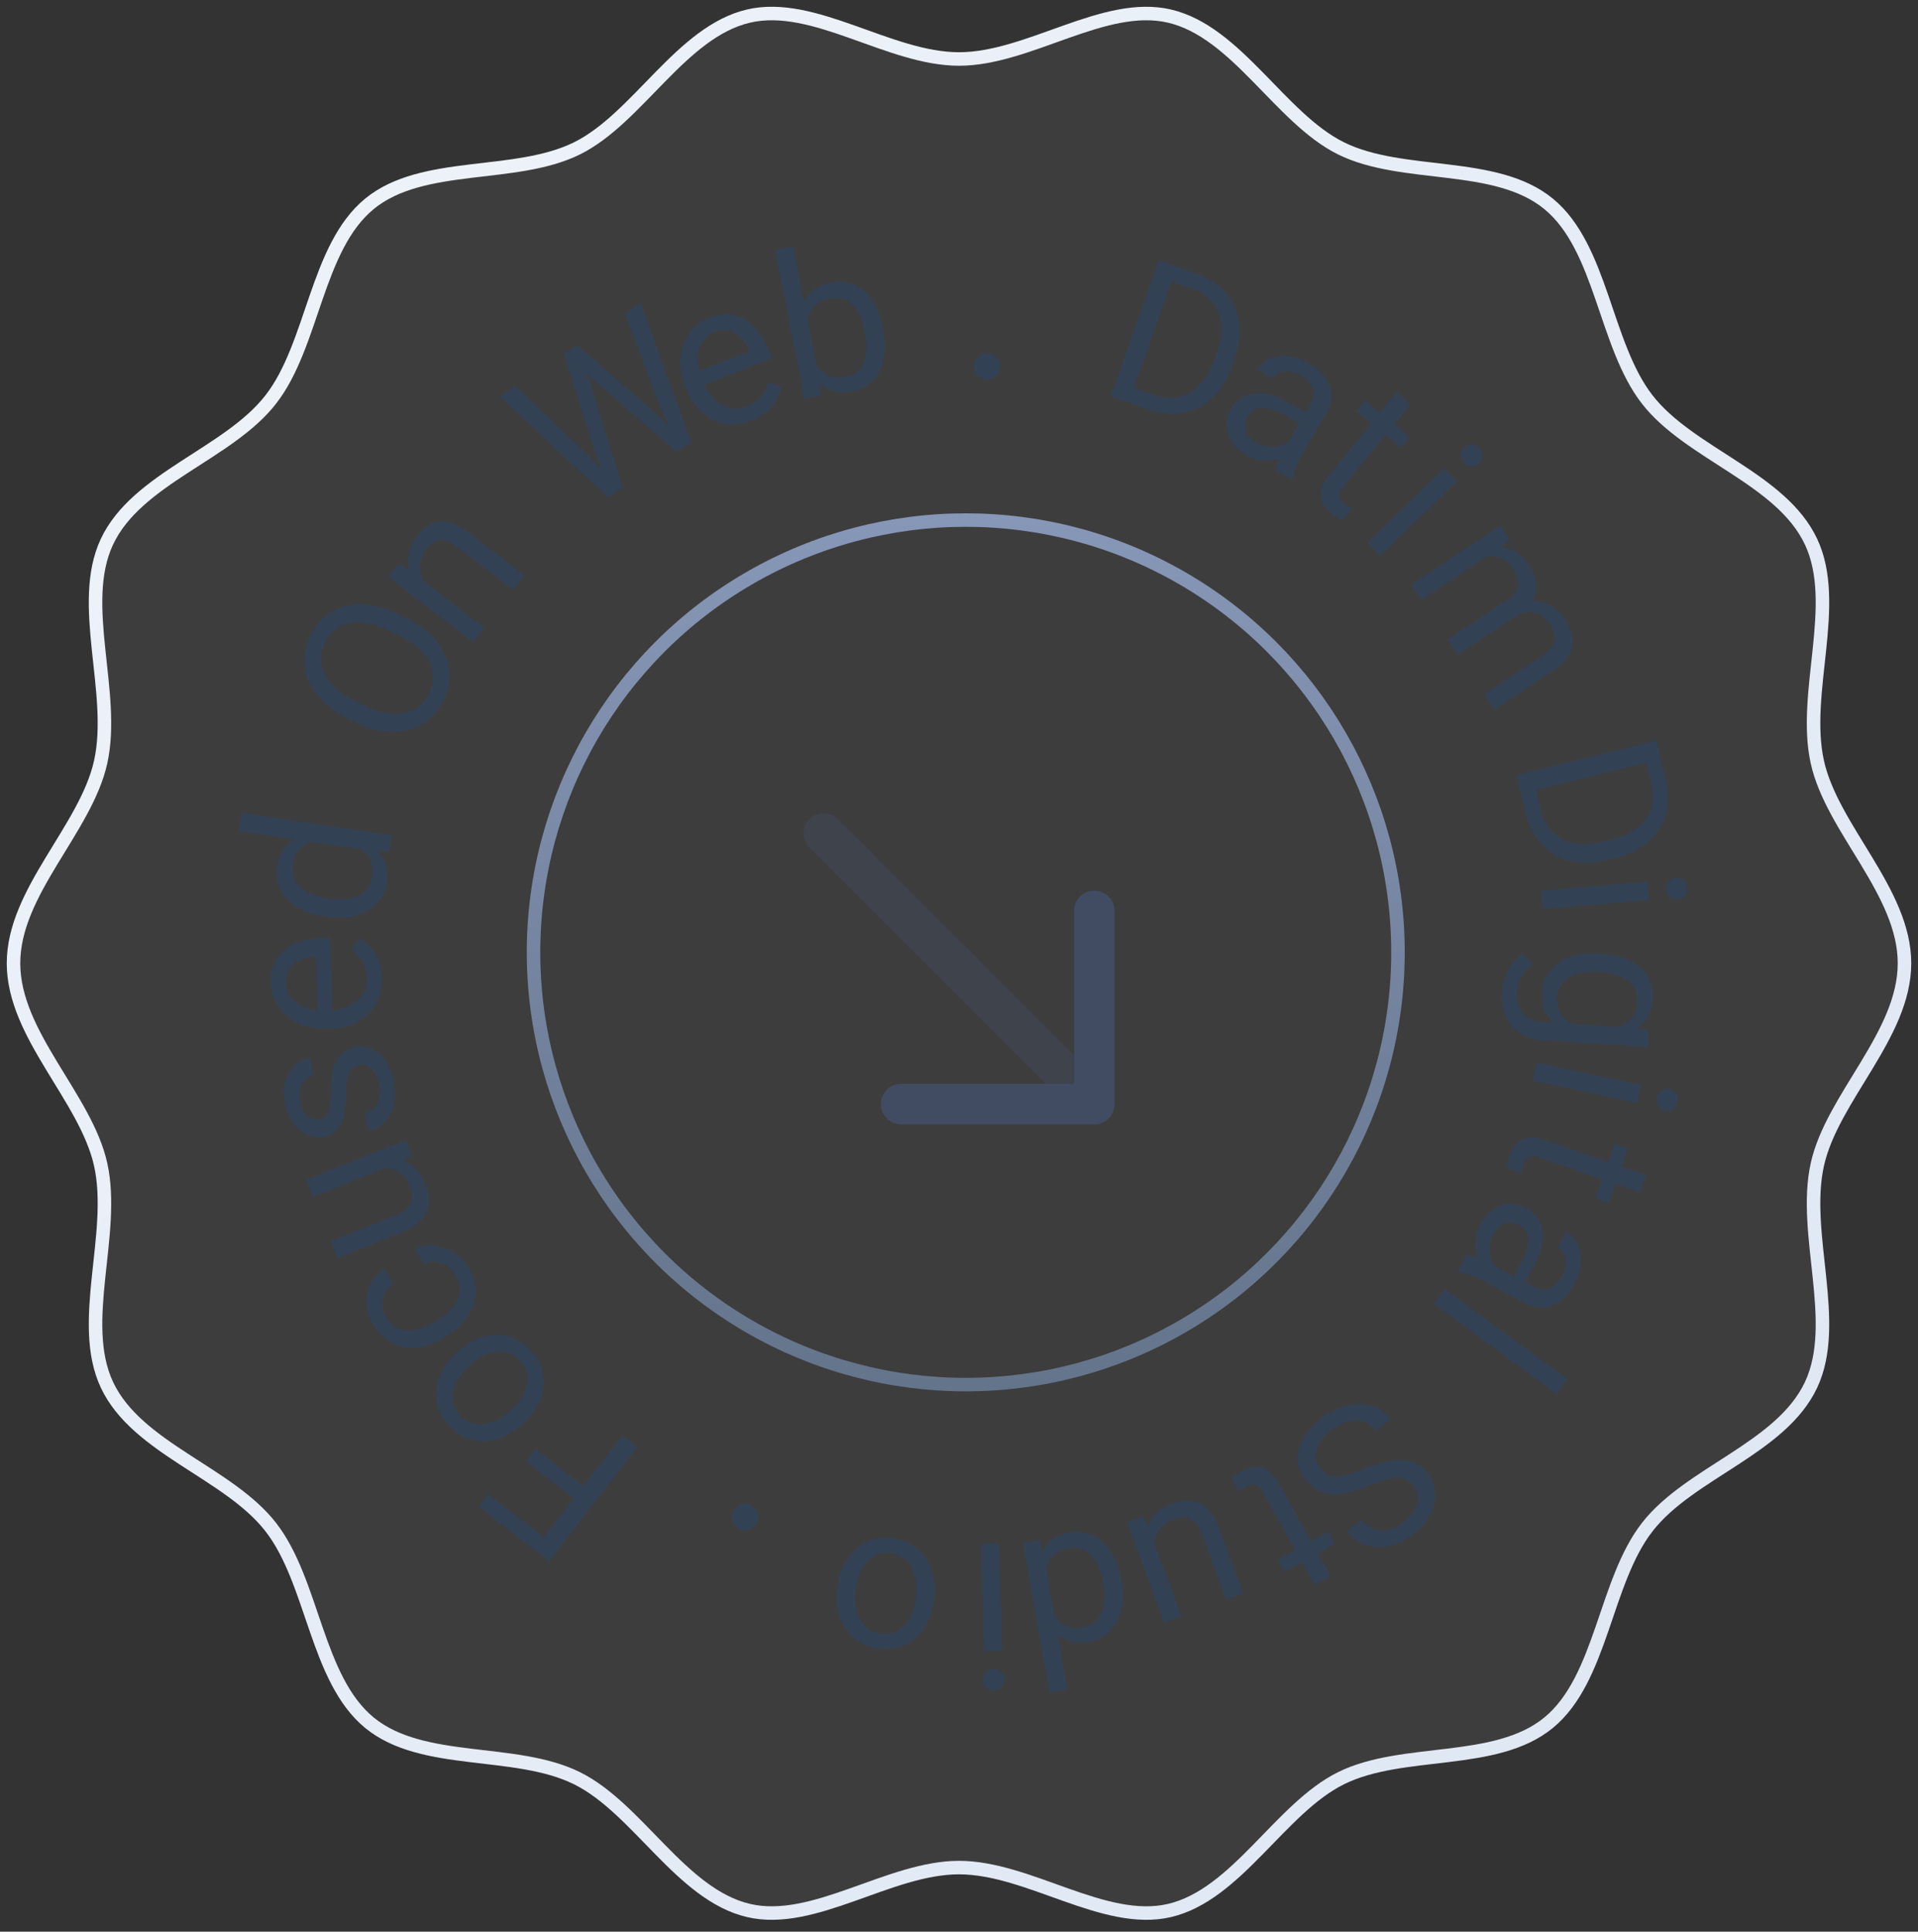
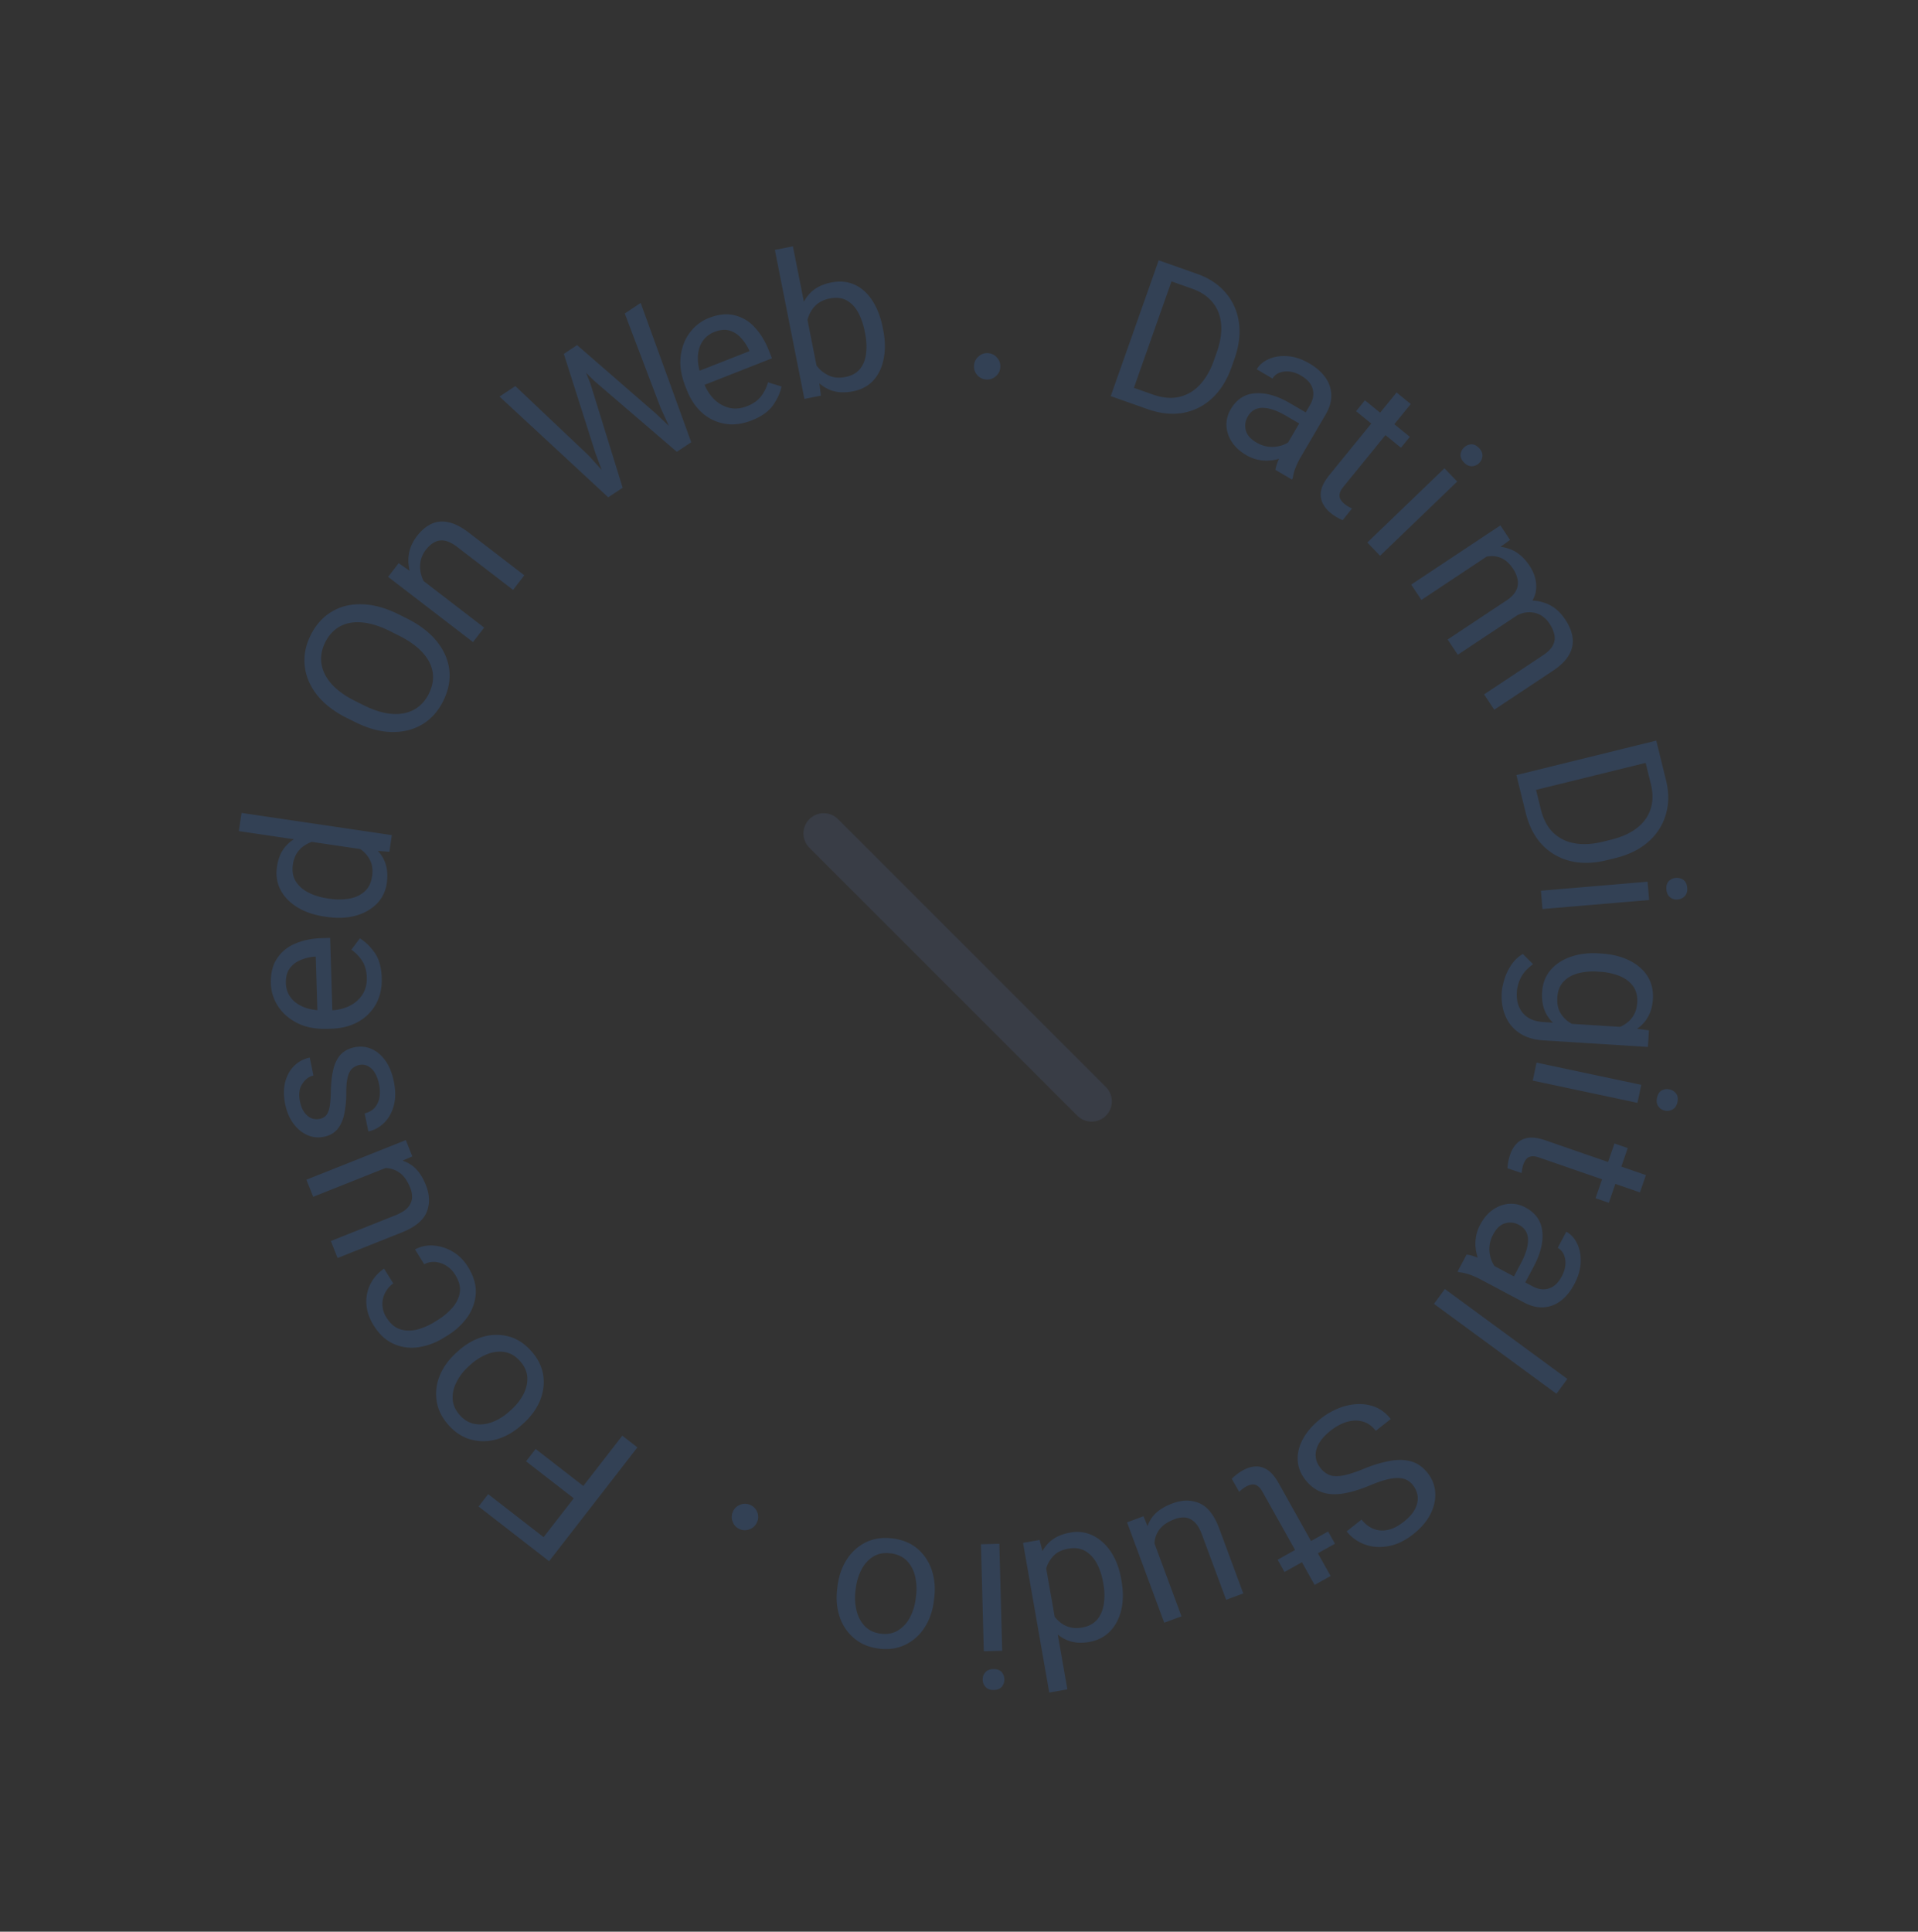
<svg xmlns="http://www.w3.org/2000/svg" width="142" height="143" fill="none" viewBox="0 0 142 143">
  <rect x="0" y="0" width="142" height="143" fill="#333333" stroke="none" />
-   <path fill="#fff" fill-opacity=".05" stroke="url(#a)" d="M141 71.31c0 5.313-5.354 9.934-6.454 14.903-1.135 5.132 1.71 11.677-.464 16.306-2.21 4.705-8.988 6.488-12.129 10.53-3.158 4.062-3.353 11.241-7.306 14.484-3.935 3.228-10.787 1.837-15.368 4.107-4.506 2.234-7.705 8.625-12.7 9.792-4.838 1.13-10.408-3.178-15.579-3.178-5.17 0-10.74 4.308-15.578 3.177-4.996-1.166-8.194-7.558-12.701-9.791-4.58-2.27-11.433-.88-15.368-4.108-3.954-3.243-4.148-10.422-7.306-14.483-3.141-4.042-9.919-5.825-12.129-10.531-2.174-4.63.67-11.174-.464-16.305C6.354 81.243 1 76.62 1 71.31s5.354-9.933 6.454-14.903c1.135-5.131-1.71-11.675.464-16.305 2.21-4.706 8.988-6.488 12.13-10.53 3.157-4.062 3.352-11.241 7.306-14.484 3.935-3.228 10.787-1.837 15.368-4.107 4.506-2.234 7.704-8.625 12.7-9.792C60.259.059 65.83 4.367 71 4.367c5.171 0 10.741-4.308 15.579-3.177 4.995 1.166 8.194 7.558 12.7 9.791 4.582 2.27 11.433.88 15.368 4.107 3.954 3.244 4.149 10.423 7.306 14.485 3.142 4.042 9.919 5.825 12.129 10.53 2.175 4.63-.671 11.174.465 16.306C135.646 61.378 141 66 141 71.311Z" />
-   <circle cx="71.5" cy="70.5" r="32" stroke="url(#b)" />
-   <path stroke="#414C62" stroke-linecap="round" stroke-linejoin="round" stroke-width="3" d="M66.71 81.733h14.307V67.426" />
  <path stroke="#414C62" stroke-linecap="round" stroke-linejoin="round" stroke-width="3" d="m60.983 61.698 19.834 19.835" opacity=".4" />
  <path fill="#334155" d="M72.113 27.064a.938.938 0 0 1 .326-.67.927.927 0 0 1 .705-.251.927.927 0 0 1 .67.333c.178.202.26.436.244.704a.938.938 0 0 1-.327.67.938.938 0 0 1-.704.245.95.95 0 0 1-.67-.32.932.932 0 0 1-.244-.71Zm12.841 3.222-2.1-.741.397-1.08 2.086.737c.718.253 1.37.315 1.954.185a2.973 2.973 0 0 0 1.526-.89c.438-.462.786-1.059 1.045-1.79l.217-.615c.271-.77.38-1.466.326-2.09-.052-.63-.26-1.168-.627-1.613-.36-.448-.87-.789-1.533-1.023l-2.266-.8.386-1.091 2.265.8c.88.31 1.582.776 2.109 1.397.532.618.86 1.347.982 2.188.124.836.015 1.74-.328 2.711l-.212.601c-.343.972-.826 1.744-1.448 2.316a4.226 4.226 0 0 1-2.16 1.079c-.816.141-1.689.048-2.619-.28Zm2.164-10.546-3.552 10.056-1.333-.47 3.552-10.056 1.333.47Zm7.807 13.766 2.06-3.521c.237-.405.303-.799.2-1.182-.098-.385-.385-.717-.861-.995a2.164 2.164 0 0 0-.866-.303 1.568 1.568 0 0 0-.752.095 1.011 1.011 0 0 0-.494.423l-1.17-.684c.193-.328.49-.581.894-.758.406-.181.87-.253 1.39-.214.527.037 1.067.217 1.619.54.497.29.886.631 1.167 1.022.285.393.435.823.45 1.29.022.465-.116.953-.415 1.463l-1.864 3.186a5.787 5.787 0 0 0-.368.76 3.292 3.292 0 0 0-.205.771l-.06.102-1.22-.714c.02-.17.079-.376.176-.619.1-.247.206-.468.32-.662Zm1.944-2.859-.468.83-1.182-.692c-.67-.392-1.248-.589-1.734-.59-.483-.006-.85.204-1.098.63-.19.325-.242.665-.156 1.02.089.352.35.655.784.909.358.21.719.318 1.082.327a2.3 2.3 0 0 0 .976-.175c.293-.123.506-.285.64-.484l.17.855c-.134.16-.328.309-.585.447a3.282 3.282 0 0 1-1.943.348 2.911 2.911 0 0 1-1.11-.394c-.463-.271-.817-.6-1.06-.985a2.416 2.416 0 0 1-.385-1.2 2.23 2.23 0 0 1 .319-1.198c.428-.733 1.032-1.127 1.81-1.18.781-.059 1.641.187 2.581.737l1.36.795Zm7.509 1.691-.657.807-3.323-2.705.656-.806 3.324 2.704Zm-.983-3.283 1.051.855-4.98 6.119c-.169.208-.264.391-.286.55a.595.595 0 0 0 .079.413c.074.118.17.224.288.32.087.07.184.137.29.199.115.061.201.106.259.135l-.692.862a3.163 3.163 0 0 1-.39-.194 3.228 3.228 0 0 1-.515-.353 2.113 2.113 0 0 1-.585-.732 1.473 1.473 0 0 1-.101-.932c.072-.344.275-.72.608-1.13l4.974-6.112Zm4.491 6.594-5.711 5.494-.944-.982 5.711-5.494.944.982Zm.5-2.513a.815.815 0 0 1 .538-.244c.204-.006.397.086.58.276.179.186.262.381.248.585a.786.786 0 0 1-.254.538.768.768 0 0 1-.538.223c-.201.003-.39-.089-.57-.275-.183-.19-.269-.385-.258-.585a.797.797 0 0 1 .254-.518Zm2.138 7.764-5.29 3.513-.754-1.135 6.602-4.383.713 1.073-1.271.932Zm-1.893.923-.33-.537c.608-.398 1.215-.654 1.819-.768a3.05 3.05 0 0 1 1.718.151c.539.211 1.004.612 1.396 1.202.41.618.568 1.248.474 1.892-.095.643-.555 1.238-1.381 1.787l-4.399 2.92-.75-1.128 4.345-2.885c.345-.23.583-.472.712-.728.132-.251.174-.514.127-.788a2.1 2.1 0 0 0-.347-.841c-.222-.334-.466-.573-.732-.719a1.7 1.7 0 0 0-.845-.212c-.297.003-.6.063-.909.18a4.793 4.793 0 0 0-.898.474Zm3.462 3.864-.734-.602a3.941 3.941 0 0 1 1.567-.593 3.053 3.053 0 0 1 1.613.205c.523.214.972.603 1.344 1.164.314.472.496.928.548 1.368.052.44-.04.862-.276 1.265-.234.407-.629.796-1.187 1.166l-4.338 2.88-.754-1.134 4.351-2.89c.37-.245.618-.494.743-.747.132-.252.168-.51.109-.776a2.35 2.35 0 0 0-.366-.83 1.928 1.928 0 0 0-.566-.573 1.634 1.634 0 0 0-.674-.248 1.855 1.855 0 0 0-.705.038 2.269 2.269 0 0 0-.675.307Zm.865 14.491-.533-2.162 1.12-.26.529 2.147c.182.74.488 1.318.918 1.736a2.98 2.98 0 0 0 1.582.787c.626.112 1.316.075 2.069-.11l.633-.156c.792-.195 1.435-.486 1.927-.874.498-.39.832-.859 1.004-1.41.177-.546.181-1.16.013-1.843l-.574-2.333 1.124-.276.574 2.332c.223.906.219 1.75-.011 2.53a4.208 4.208 0 0 1-1.289 2.022c-.631.563-1.447.967-2.447 1.214l-.619.152c-1 .246-1.911.267-2.731.062a4.224 4.224 0 0 1-2.086-1.214c-.566-.605-.967-1.386-1.203-2.344Zm10.002-3.98-10.354 2.55-.338-1.372 10.354-2.55.338 1.373Zm-.865 10.429-7.897.668-.114-1.357 7.896-.668.115 1.358Zm1.971-1.636a.82.82 0 0 1 .572.15c.162.123.254.316.276.58.022.257-.037.46-.176.61a.785.785 0 0 1-.537.258.767.767 0 0 1-.558-.166c-.157-.124-.247-.315-.268-.573-.023-.262.033-.468.168-.616a.798.798 0 0 1 .523-.243Zm-1.985 11.285-.077 1.228-7.742-.486c-.696-.044-1.282-.222-1.757-.536a2.773 2.773 0 0 1-1.044-1.254c-.226-.518-.319-1.106-.278-1.764.017-.273.081-.592.192-.957.106-.36.273-.712.5-1.055.221-.338.51-.616.866-.833l.76.76c-.42.305-.72.634-.898.985a2.74 2.74 0 0 0-.302 1.067c-.04.638.108 1.159.445 1.562.332.402.844.625 1.536.669l6.067.38 1.732.234Zm-3.701-5.7.154.01c.804.05 1.5.221 2.088.513.594.291 1.044.68 1.351 1.163.307.49.44 1.055.4 1.698-.031.498-.146.926-.345 1.285a2.505 2.505 0 0 1-.813.903c-.343.243-.75.425-1.223.547a7.479 7.479 0 0 1-1.591.216l-.673-.042c-.765-.122-1.423-.325-1.972-.609-.545-.283-.957-.659-1.236-1.127-.274-.467-.39-1.034-.348-1.702.04-.633.247-1.173.623-1.62.38-.44.88-.769 1.5-.984.62-.215 1.315-.299 2.085-.25Zm.069 1.362-.154-.01a4.681 4.681 0 0 0-1.453.122c-.443.12-.803.324-1.081.615-.277.29-.431.68-.462 1.167-.028.448.044.825.215 1.129.172.304.409.552.71.742.301.195.631.352.99.473l1.762.11c.271-.036.535-.103.79-.2.26-.09.493-.218.699-.381a1.82 1.82 0 0 0 .515-.606c.133-.246.21-.54.232-.881.031-.492-.076-.903-.319-1.231-.244-.323-.581-.572-1.01-.746a4.71 4.71 0 0 0-1.434-.303Zm2.78 9.703-7.752-1.646.283-1.332 7.752 1.645-.283 1.333Zm2.361-.996a.817.817 0 0 1 .503.309c.12.165.152.376.098.634-.054.253-.169.431-.346.534a.782.782 0 0 1-.588.092.763.763 0 0 1-.486-.32c-.115-.165-.146-.374-.092-.627.055-.258.168-.438.339-.541a.8.8 0 0 1 .572-.081Zm-4.48 8.395-.983-.34 1.4-4.05.983.34-1.4 4.05Zm2.747-2.05-.443 1.28-7.455-2.578c-.254-.088-.459-.115-.615-.081a.596.596 0 0 0-.362.216c-.084.11-.151.237-.201.38-.037.106-.066.22-.087.342a7.556 7.556 0 0 0-.038.289l-1.048-.355c.003-.112.019-.257.049-.432.024-.173.075-.375.155-.606.109-.313.271-.58.486-.8.216-.22.496-.358.841-.414.348-.05.771.01 1.27.183l7.448 2.576Zm-11.979 6.329 3.603 1.913c.414.22.81.27 1.189.15.381-.113.7-.413.959-.9.16-.303.249-.595.267-.879a1.557 1.557 0 0 0-.126-.747 1.013 1.013 0 0 0-.444-.476l.636-1.197c.336.179.601.466.794.862.198.398.289.858.272 1.38-.016.528-.173 1.074-.473 1.64-.27.508-.594.91-.973 1.207a2.277 2.277 0 0 1-1.27.503c-.464.042-.957-.076-1.479-.353l-3.261-1.731a5.773 5.773 0 0 0-.775-.337 3.29 3.29 0 0 0-.778-.173l-.104-.055.663-1.248c.17.013.378.063.625.15.251.088.476.186.675.29Zm2.937 1.824-.848-.433.642-1.21c.364-.686.537-1.271.518-1.757-.015-.483-.24-.84-.675-1.071a1.332 1.332 0 0 0-1.026-.113c-.348.103-.64.376-.875.82a2.232 2.232 0 0 0-.283 1.094 2.3 2.3 0 0 0 .216.969c.135.287.305.493.509.618l-.847.206a1.968 1.968 0 0 1-.471-.565 3.267 3.267 0 0 1-.428-1.927 2.92 2.92 0 0 1 .348-1.126c.252-.474.566-.841.941-1.1.373-.256.768-.4 1.184-.434a2.23 2.23 0 0 1 1.209.269c.75.398 1.168.985 1.254 1.76.091.778-.119 1.648-.63 2.61l-.738 1.39Zm2.42 8.035-9.07-6.657.806-1.099 9.07 6.657-.806 1.099Zm-17.48 5.487c.206.261.438.439.694.535.257.096.588.105.993.027s.933-.25 1.582-.515a9.515 9.515 0 0 1 1.886-.568c.579-.103 1.1-.089 1.565.042.467.134.872.418 1.214.85.343.433.532.912.568 1.438.036.532-.08 1.066-.348 1.602-.271.538-.692 1.033-1.262 1.485-.628.497-1.256.797-1.883.901-.628.112-1.21.065-1.746-.14a2.992 2.992 0 0 1-1.318-.957l1.103-.872c.249.314.535.538.86.673.328.139.683.17 1.064.093.383-.074.784-.276 1.201-.606.395-.312.673-.629.836-.951.162-.321.227-.634.192-.937a1.68 1.68 0 0 0-.366-.84 1.291 1.291 0 0 0-.692-.461c-.28-.071-.621-.065-1.024.016-.402.082-.883.242-1.442.479-.774.32-1.457.524-2.047.611-.591.088-1.108.049-1.551-.117-.447-.164-.841-.462-1.184-.894-.357-.452-.549-.942-.574-1.47-.026-.528.107-1.056.398-1.585.291-.53.731-1.028 1.321-1.494.387-.306.81-.554 1.27-.744a4.337 4.337 0 0 1 1.398-.322 3.23 3.23 0 0 1 1.357.215c.432.176.812.472 1.143.889l-1.103.873c-.227-.287-.478-.49-.753-.609a1.87 1.87 0 0 0-.854-.146c-.3.02-.6.095-.896.224-.298.135-.58.309-.848.521-.387.307-.672.619-.855.939-.183.319-.265.633-.245.941.016.311.131.603.346.874Zm-2.657 7.707-.508-.908 3.738-2.093.508.907-3.738 2.094Zm3.414.296-1.182.662-3.854-6.883c-.131-.234-.266-.391-.406-.47a.6.6 0 0 0-.413-.079 1.382 1.382 0 0 0-.403.15 2.21 2.21 0 0 0-.293.198 9.888 9.888 0 0 0-.22.19l-.547-.961c.077-.082.185-.179.324-.291a3.26 3.26 0 0 1 .518-.348c.29-.163.589-.254.896-.275.307-.021.608.062.903.249.294.194.57.521.827.981l3.85 6.877Zm-13.156-2.729 2.117 5.715-1.278.473-2.753-7.431 1.216-.451.698 1.694Zm.34 1.655-.524.21c-.245-.659-.369-1.282-.373-1.869a2.646 2.646 0 0 1 .468-1.564c.315-.455.828-.814 1.538-1.077.728-.27 1.396-.273 2.004-.009.608.265 1.095.891 1.462 1.88l1.776 4.794-1.27.471-1.782-4.808c-.164-.444-.357-.766-.576-.966-.223-.193-.457-.299-.704-.317a1.734 1.734 0 0 0-.71.107c-.54.2-.93.462-1.17.785-.238.327-.36.693-.367 1.096-.01.41.066.832.227 1.267Zm-8.347-.1 1.676 9.567-1.342.235-1.941-11.081 1.226-.215.381 1.494Zm5.655 1.382.027.151c.139.794.133 1.511-.017 2.152-.155.647-.433 1.176-.837 1.589-.404.413-.916.674-1.536.782-.654.115-1.227.059-1.717-.167-.49-.222-.907-.59-1.25-1.105-.347-.509-.624-1.142-.83-1.899l-.117-.664c-.061-.772-.018-1.459.13-2.06.148-.596.417-1.084.806-1.465.39-.376.915-.621 1.574-.737a2.67 2.67 0 0 1 1.699.231c.522.265.965.673 1.33 1.224.359.552.605 1.208.738 1.968Zm-1.315.386-.027-.151a4.543 4.543 0 0 0-.465-1.384c-.22-.402-.503-.705-.85-.906-.348-.202-.762-.261-1.243-.177-.443.078-.79.235-1.04.472a2.138 2.138 0 0 0-.563.865 4.32 4.32 0 0 0-.228 1.073l.305 1.739c.104.255.232.495.386.721.15.231.328.428.535.59.203.168.44.287.71.359.265.072.566.079.903.02.486-.085.86-.284 1.122-.598.257-.313.42-.698.489-1.156a4.566 4.566 0 0 0-.034-1.467Zm-8.853 4.977-.21-7.922 1.361-.036.21 7.922-1.361.036Zm1.52 2.063a.82.82 0 0 1-.183.562c-.133.154-.33.235-.594.242-.259.007-.459-.063-.6-.211a.783.783 0 0 1-.226-.551.766.766 0 0 1 .198-.547c.132-.15.328-.229.587-.235.263-.007.465.06.606.203a.799.799 0 0 1 .212.537Zm-5.191-5.988-.02.167c-.093.761-.321 1.424-.685 1.99a3.5 3.5 0 0 1-1.41 1.274c-.576.289-1.23.389-1.962.3-.742-.091-1.358-.345-1.848-.764a3.48 3.48 0 0 1-1.07-1.577c-.217-.636-.28-1.335-.187-2.096l.02-.167c.093-.756.321-1.42.686-1.99.364-.566.834-.99 1.41-1.274.575-.284 1.232-.381 1.968-.292.737.09 1.353.342 1.849.757.49.414.844.939 1.062 1.576.217.641.28 1.34.187 2.096Zm-1.365.003.02-.167a4.11 4.11 0 0 0-.072-1.47 2.438 2.438 0 0 0-.613-1.144c-.302-.303-.703-.485-1.202-.546-.495-.06-.923.021-1.284.242a2.449 2.449 0 0 0-.87.964c-.219.421-.36.891-.423 1.41l-.02.167a3.93 3.93 0 0 0 .08 1.456c.112.461.316.845.613 1.152.296.311.694.498 1.193.558.495.061.923-.025 1.286-.256a2.43 2.43 0 0 0 .87-.971c.219-.416.36-.881.422-1.395Zm-11.748-5.646a.94.94 0 0 1-.527.527c-.25.107-.5.11-.748.007a.929.929 0 0 1-.525-.534.938.938 0 0 1 0-.745.939.939 0 0 1 .527-.527.938.938 0 0 1 .745-.001.952.952 0 0 1 .53.52.934.934 0 0 1-.002.753Zm-16.515 2.035 6.537-8.426 1.117.867-6.537 8.426-1.117-.867Zm-.59-6.529.71-.914 3.773 2.927-.709.914-3.773-2.927Zm-3.513 3.346.71-.914 4.346 3.371-.71.915-4.346-3.372Zm3.311-6.144-.125.113c-.57.512-1.178.862-1.824 1.049a3.5 3.5 0 0 1-1.9.034c-.624-.161-1.183-.516-1.676-1.064-.5-.556-.796-1.152-.89-1.79a3.477 3.477 0 0 1 .23-1.891c.254-.623.666-1.19 1.236-1.703l.126-.113c.566-.509 1.174-.859 1.824-1.049a3.497 3.497 0 0 1 1.9-.034c.62.164 1.179.523 1.675 1.074.496.552.795 1.147.896 1.785.097.635.02 1.263-.235 1.886-.258.626-.67 1.194-1.237 1.703Zm-1.031-.895.125-.113c.389-.349.693-.734.912-1.154.216-.418.313-.84.29-1.266-.029-.427-.212-.827-.548-1.201-.333-.371-.709-.591-1.127-.662a2.45 2.45 0 0 0-1.289.155 4.123 4.123 0 0 0-1.245.784l-.125.113c-.385.346-.683.73-.896 1.151-.22.42-.318.844-.296 1.27.02.43.197.832.533 1.206.333.37.712.587 1.137.651.422.068.854.014 1.295-.159.438-.171.85-.429 1.234-.775Zm-4.017-10.119a2.03 2.03 0 0 0-.639-.655 1.84 1.84 0 0 0-.816-.287c-.291-.025-.57.03-.836.166l-.68-1.095a2.416 2.416 0 0 1 1.365-.287 3.25 3.25 0 0 1 1.426.451c.455.27.83.643 1.126 1.12.42.677.614 1.332.582 1.966a3.373 3.373 0 0 1-.618 1.755 4.989 4.989 0 0 1-1.467 1.358l-.261.162a4.989 4.989 0 0 1-1.87.711 3.306 3.306 0 0 1-1.843-.235c-.587-.25-1.089-.712-1.506-1.384-.326-.527-.504-1.055-.533-1.583a2.796 2.796 0 0 1 .296-1.468 2.964 2.964 0 0 1 1.013-1.145l.68 1.095a1.952 1.952 0 0 0-.607.704 1.735 1.735 0 0 0-.195.88 1.8 1.8 0 0 0 .292.93c.294.473.645.77 1.053.89.405.116.827.116 1.266-.001.436-.122.85-.303 1.24-.545l.26-.162a4.78 4.78 0 0 0 1.045-.873 2.28 2.28 0 0 0 .568-1.127c.069-.417-.045-.864-.34-1.34Zm-4.847-8.022-5.661 2.255-.504-1.266 7.363-2.932.48 1.205-1.678.738Zm-1.646.38-.222-.519c.653-.26 1.273-.399 1.86-.417a2.645 2.645 0 0 1 1.574.43c.463.304.834.808 1.114 1.511.287.721.306 1.39.057 2.004-.25.614-.864 1.116-1.844 1.506l-4.75 1.891-.5-1.258 4.763-1.897c.44-.175.757-.375.951-.6.188-.227.288-.464.3-.71a1.744 1.744 0 0 0-.124-.708c-.213-.535-.484-.919-.813-1.15a1.878 1.878 0 0 0-1.105-.34c-.41 0-.83.085-1.26.257Zm-.592-7.885a1.14 1.14 0 0 0-.504.238c-.15.115-.267.316-.348.602-.086.282-.127.69-.123 1.222a7.601 7.601 0 0 1-.153 1.586c-.1.454-.271.826-.511 1.114-.241.284-.574.47-1 .557a1.98 1.98 0 0 1-1.199-.12 2.55 2.55 0 0 1-1.03-.836c-.3-.392-.51-.877-.629-1.456-.127-.622-.126-1.175.004-1.66.13-.485.354-.883.674-1.193a2.23 2.23 0 0 1 1.14-.6l.273 1.327c-.32.066-.593.269-.817.609-.23.336-.291.767-.183 1.293.075.369.194.656.356.862.156.202.331.338.525.408.193.065.385.078.576.039a.869.869 0 0 0 .466-.245c.119-.124.207-.324.265-.6.057-.281.09-.677.1-1.188.014-.665.078-1.224.195-1.677.116-.452.3-.809.55-1.07.251-.26.584-.434 1-.519a2.066 2.066 0 0 1 1.282.126c.396.178.738.472 1.026.88.284.411.487.918.611 1.52.14.684.137 1.288-.01 1.812-.146.523-.389.947-.726 1.27-.337.324-.721.53-1.152.618l-.273-1.335c.36-.093.627-.258.803-.493.171-.235.274-.5.308-.796.029-.295.015-.58-.04-.852-.075-.363-.185-.657-.331-.882a1.296 1.296 0 0 0-.511-.485.933.933 0 0 0-.614-.076Zm1.65-6.44c.023.737-.121 1.383-.431 1.94a3.39 3.39 0 0 1-1.316 1.308c-.572.316-1.228.484-1.97.507l-.308.01c-.864.026-1.603-.115-2.218-.424-.62-.313-1.097-.728-1.43-1.246a3.2 3.2 0 0 1-.535-1.669c-.023-.756.129-1.379.456-1.867a2.909 2.909 0 0 1 1.35-1.104c.575-.247 1.232-.382 1.974-.405l.608-.018.18 5.915-1.105.034-.14-4.561-.102.003c-.35.03-.69.114-1.018.25a1.844 1.844 0 0 0-.802.612c-.206.274-.303.644-.288 1.107.012.41.138.77.377 1.08.239.31.583.55 1.033.717.445.162.984.233 1.619.214l.307-.01a3.318 3.318 0 0 0 1.36-.32 2.39 2.39 0 0 0 .964-.835c.234-.359.343-.785.328-1.278-.015-.478-.125-.88-.33-1.206a3.01 3.01 0 0 0-.81-.847l.626-.84c.399.242.763.595 1.095 1.058.327.464.502 1.089.526 1.875Zm-.972-9.453-9.607-1.42.2-1.348 11.128 1.645-.182 1.232-1.539-.109Zm-3.09 4.933-.152-.022c-.797-.118-1.476-.35-2.037-.694-.566-.35-.98-.782-1.245-1.295-.265-.513-.351-1.08-.26-1.704.098-.657.331-1.183.7-1.577.365-.395.846-.675 1.442-.838.593-.17 1.281-.233 2.065-.191l.666.099c.753.185 1.39.442 1.915.771.519.329.898.738 1.136 1.227.234.489.302 1.064.204 1.726a2.673 2.673 0 0 1-.753 1.54c-.417.412-.944.704-1.581.876-.637.168-1.337.195-2.1.082Zm.047-1.37.152.022a4.54 4.54 0 0 0 1.46-.006c.451-.081.827-.255 1.128-.522.301-.266.487-.64.559-1.124.066-.444.025-.823-.12-1.136a2.131 2.131 0 0 0-.644-.806c-.284-.22-.6-.404-.947-.554l-1.747-.258a3.918 3.918 0 0 0-.805.14c-.267.069-.51.176-.729.321-.223.14-.41.327-.564.56a2.08 2.08 0 0 0-.304.852c-.072.488 0 .906.215 1.253.216.343.53.62.944.828.413.21.88.353 1.402.43Zm5.266-21.031.603.3c.953.475 1.695 1.044 2.227 1.707.53.656.837 1.363.924 2.12.082.756-.07 1.52-.455 2.294-.374.752-.89 1.327-1.546 1.726-.659.392-1.413.58-2.262.567-.854-.016-1.758-.261-2.71-.736l-.604-.3c-.953-.474-1.692-1.044-2.217-1.71-.527-.67-.831-1.386-.91-2.146-.085-.762.06-1.52.434-2.27.385-.775.907-1.358 1.566-1.75.655-.394 1.405-.576 2.253-.547.845.023 1.744.271 2.697.745Zm-.02 1.553-.617-.307c-.756-.376-1.445-.591-2.068-.645-.627-.056-1.171.041-1.634.291-.462.25-.83.648-1.102 1.194-.259.52-.35 1.043-.272 1.566.077.525.325 1.024.743 1.5.416.468 1.001.89 1.758 1.267l.616.307c.765.381 1.463.595 2.094.642.631.047 1.18-.057 1.644-.31.467-.26.83-.649 1.089-1.169.274-.55.37-1.084.288-1.599-.08-.52-.331-1.01-.755-1.472-.425-.463-1.02-.884-1.785-1.265Zm1.411-4.37 4.942 3.798-.825 1.074-6.284-4.828.78-1.016 1.387.972Zm1.366 1.456-.361.434c-.571-.45-1-.955-1.285-1.514a3.282 3.282 0 0 1-.386-1.71c.031-.585.242-1.131.632-1.638.318-.415.667-.713 1.047-.895.383-.186.806-.231 1.267-.135.461.09.967.345 1.517.768l4.117 3.163-.83 1.08-4.13-3.172c-.328-.253-.629-.407-.9-.462a1.126 1.126 0 0 0-.762.09c-.236.114-.458.307-.666.578a2.006 2.006 0 0 0-.394.861 2.22 2.22 0 0 0 .032.92 2.973 2.973 0 0 0 1.102 1.632ZM44.092 33.57l-2.349-7.37.855-.567 1.104 2.739 2.397 7.735-.849.563-1.158-3.1Zm-5.938-4.99 5.436 5.148 2.283 2.529-.842.558-8.049-7.458 1.172-.777Zm10.754 1.612-2.654-6.984 1.178-.781 3.745 10.312-.842.559-1.427-3.106Zm-6.182-4.644 5.828 5.064 2.404 2.273-.849.562-6.126-5.262-2.1-2.079.843-.558Zm12.92 5.577c-.686.27-1.343.353-1.972.248a3.391 3.391 0 0 1-1.675-.797c-.49-.431-.87-.993-1.142-1.684l-.113-.286c-.316-.804-.433-1.548-.35-2.231.086-.69.316-1.278.69-1.767a3.2 3.2 0 0 1 1.391-1.066c.704-.277 1.342-.344 1.912-.201a2.908 2.908 0 0 1 1.495.9c.426.456.775 1.03 1.047 1.72l.222.566-5.507 2.166-.405-1.03 4.247-1.669-.038-.095a3.382 3.382 0 0 0-.58-.874 1.843 1.843 0 0 0-.845-.55c-.329-.1-.709-.067-1.14.103-.382.15-.679.39-.89.72-.212.33-.32.734-.326 1.214-.002.473.112 1.005.345 1.596l.112.286c.183.464.436.854.76 1.173.323.314.694.522 1.112.625.417.099.854.058 1.313-.123.446-.175.787-.414 1.025-.717a3.01 3.01 0 0 0 .524-1.049l1.002.307c-.093.456-.302.919-.627 1.387-.326.465-.855.84-1.587 1.128Zm1.721-12.627 1.336-.265 1.888 9.527.184 1.531-1.221.242-2.187-11.035Zm7.992 5.778.03.151c.15.757.164 1.456.042 2.097-.117.64-.367 1.178-.748 1.612-.383.43-.896.708-1.537.835-.657.13-1.235.09-1.734-.12-.5-.214-.927-.573-1.28-1.075-.355-.507-.646-1.132-.872-1.873l-.131-.661c-.075-.782-.045-1.472.09-2.071.134-.604.39-1.098.767-1.481.38-.39.897-.648 1.548-.777.651-.13 1.235-.073 1.75.168.521.24.958.636 1.311 1.189.353.547.607 1.216.764 2.006Zm-1.307.416-.03-.151a5.033 5.033 0 0 0-.475-1.384c-.215-.405-.496-.708-.845-.908-.348-.2-.773-.25-1.276-.15a2.114 2.114 0 0 0-.843.346 1.93 1.93 0 0 0-.532.59 2.526 2.526 0 0 0-.293.746 3.87 3.87 0 0 0-.086.808l.343 1.732c.143.32.331.618.565.896.238.271.523.476.854.614.336.138.722.164 1.158.077.479-.095.841-.299 1.088-.611.247-.313.395-.696.444-1.149a4.68 4.68 0 0 0-.072-1.456Z" />
  <defs>
    <linearGradient id="a" x1="1" x2="141" y1="1" y2="141.621" gradientUnits="userSpaceOnUse">
      <stop stop-color="#F0F4FA" />
      <stop offset="1" stop-color="#DDE6F3" />
    </linearGradient>
    <linearGradient id="b" x1="71.5" x2="71.5" y1="38" y2="103" gradientUnits="userSpaceOnUse">
      <stop stop-color="#8797B7" />
      <stop offset="1" stop-color="#64748B" />
    </linearGradient>
  </defs>
</svg>